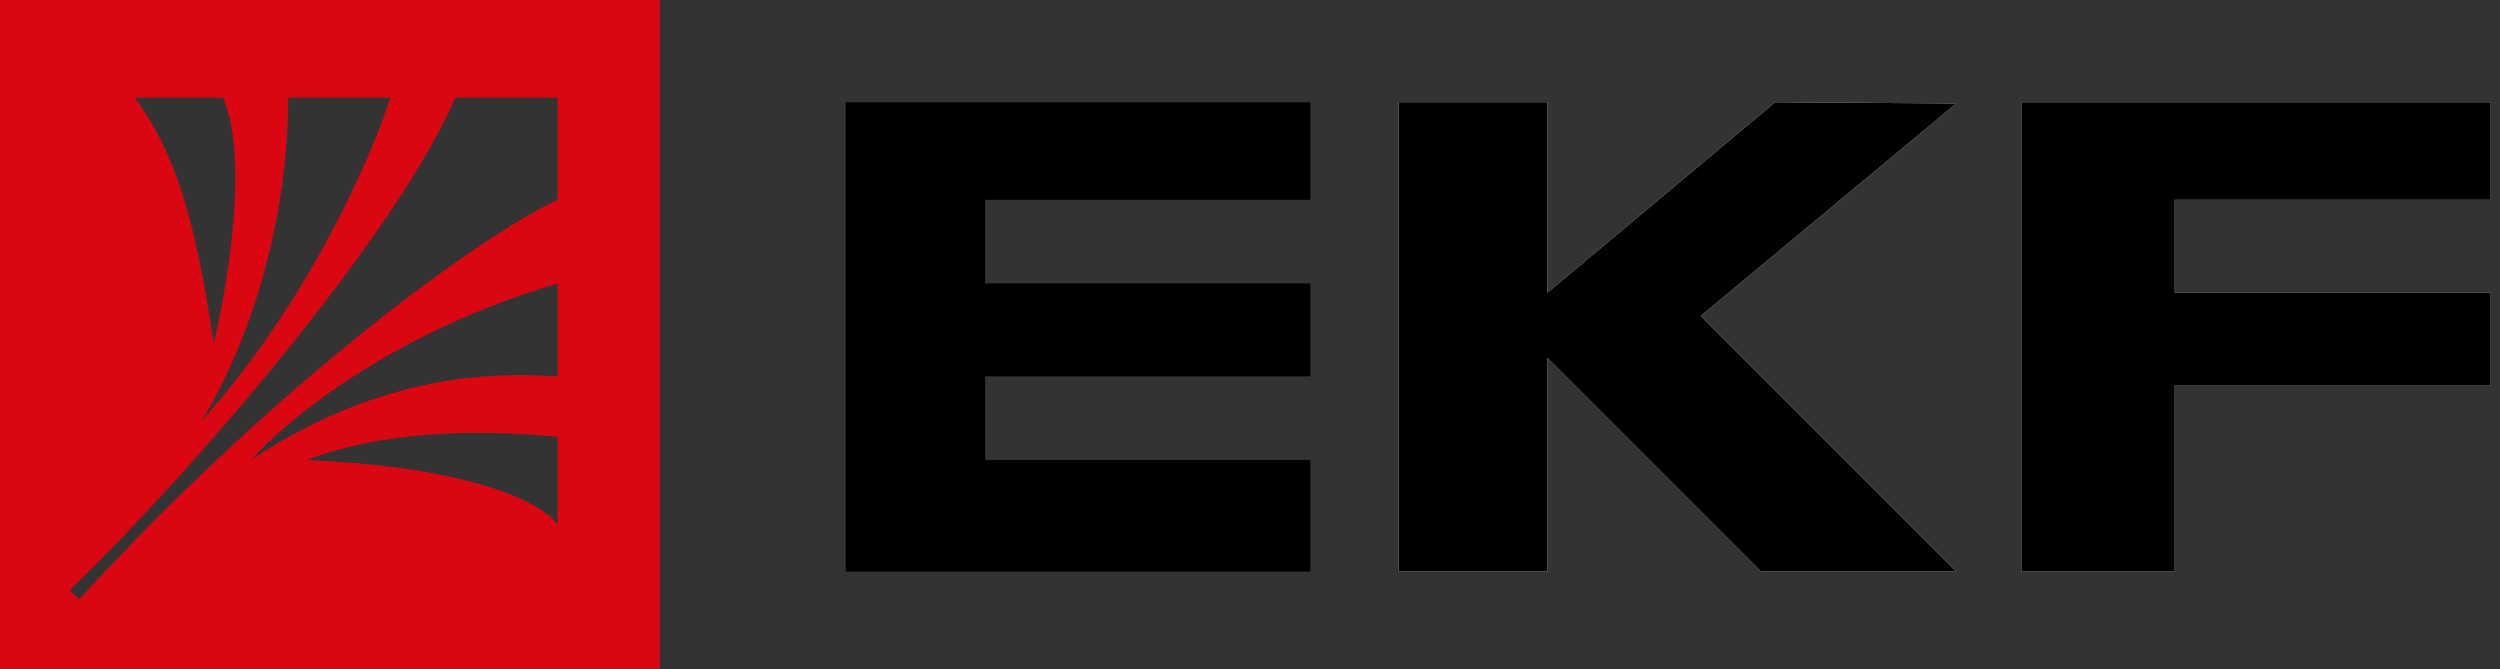
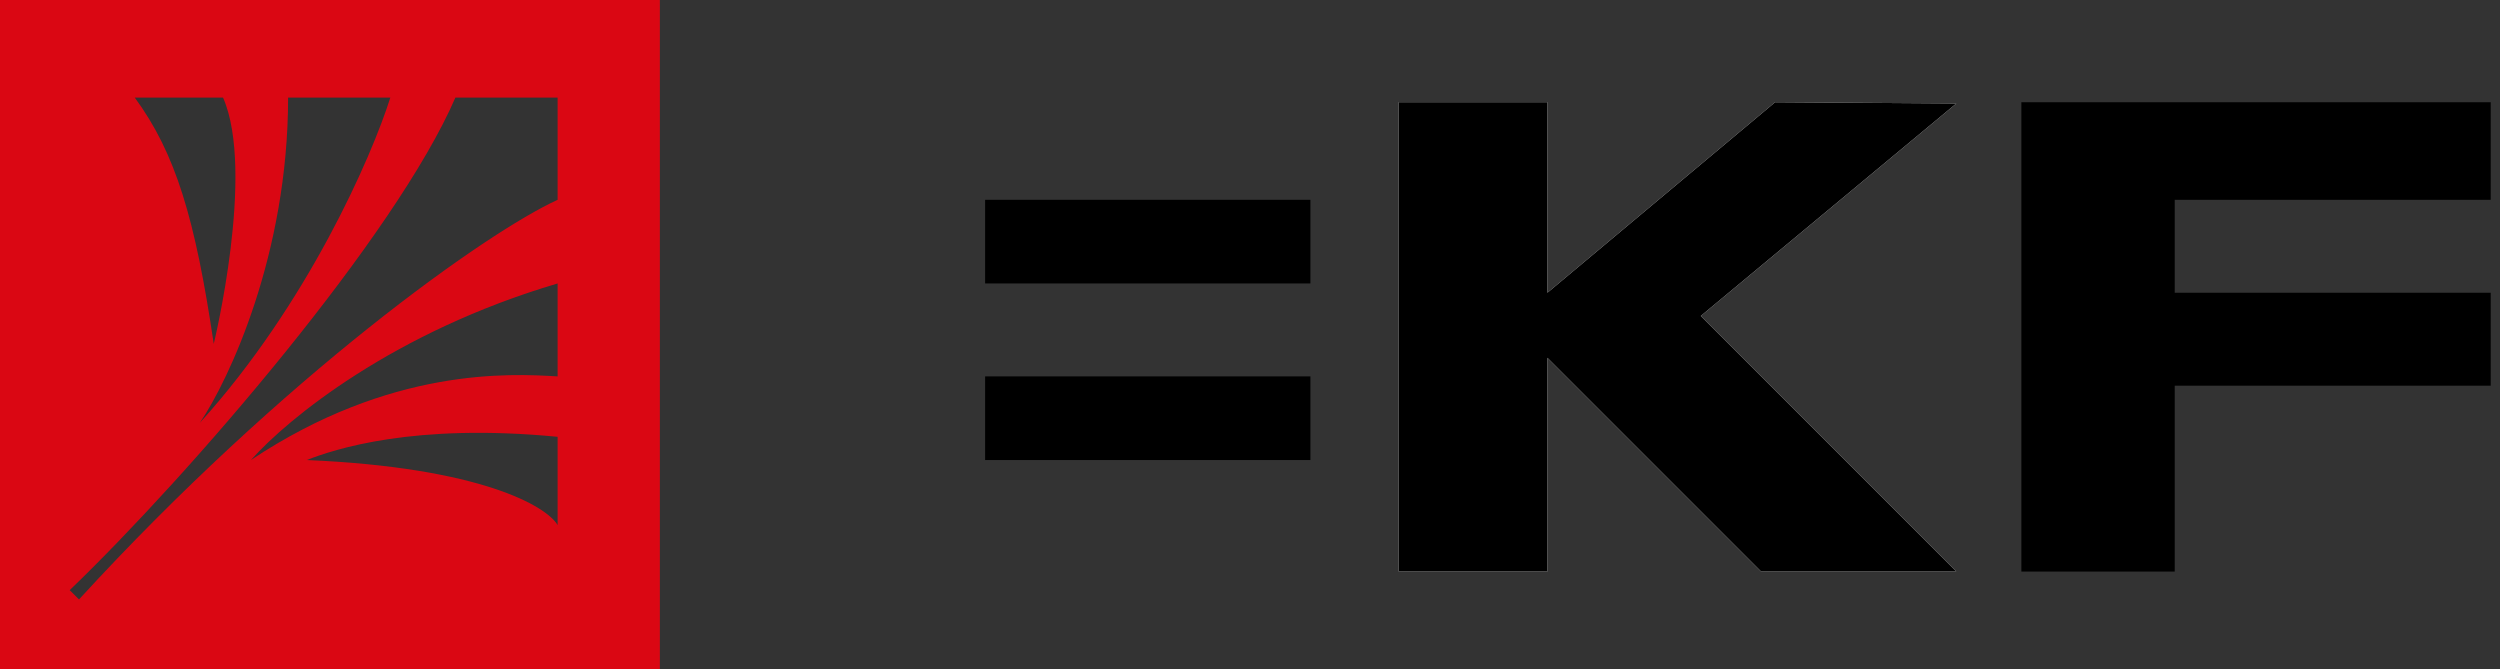
<svg xmlns="http://www.w3.org/2000/svg" width="269" height="72" viewBox="0 0 269 72" fill="none">
  <rect x="0" y="0" width="269" height="72" fill="#333333" stroke="none" />
  <path d="M71 72H0V0H71V72ZM49 10.5C42.6 25.3 20.5 51 7.5 63.5L8.5 64.5C30.5 40.5 52.333 25 60 21.5V10.5H49ZM60 47C44.5 45.5 36 48.333 33 49.5C51.8 50.3 58.833 54.5 60 56.5V47ZM60 30.5C42.4 35.7 31 45 27 49.5C42 39.5 54.833 40.193 60 40.5V30.5ZM31 10.5C31 27.3 24.667 40.833 21.5 45.5C33.1 32.7 40 16.833 42 10.5H31ZM14.5 10.5C18.9 16.5 21 23.5 23 37C23 37 27.5 18.5 24 10.5H14.5Z" fill="#DA0713" />
-   <path d="M91 61.5V11H141V21.5H106V30.5H141V40.5H106V49.5H141V61.5H91Z" fill="black" />
+   <path d="M91 61.5H141V21.5H106V30.5H141V40.5H106V49.5H141V61.5H91Z" fill="black" />
  <path d="M150.5 61.5V11H166.5V31.5L191 11L210.5 11.134L183 34L210.5 61.5H189.5L166.5 38.5V61.5H165H150.5Z" fill="white" />
-   <path d="M217.5 61.5V11H268V21.5H234V31.5H268V41.5H234V61.5H217.5Z" fill="white" />
  <path d="M150.5 61.5V11H166.5V31.5L191 11L210.5 11.134L183 34L210.5 61.5H189.5L166.5 38.5V61.5H165H150.5Z" fill="black" />
  <path d="M217.5 61.5V11H268V21.5H234V31.5H268V41.5H234V61.5H217.5Z" fill="black" />
</svg>